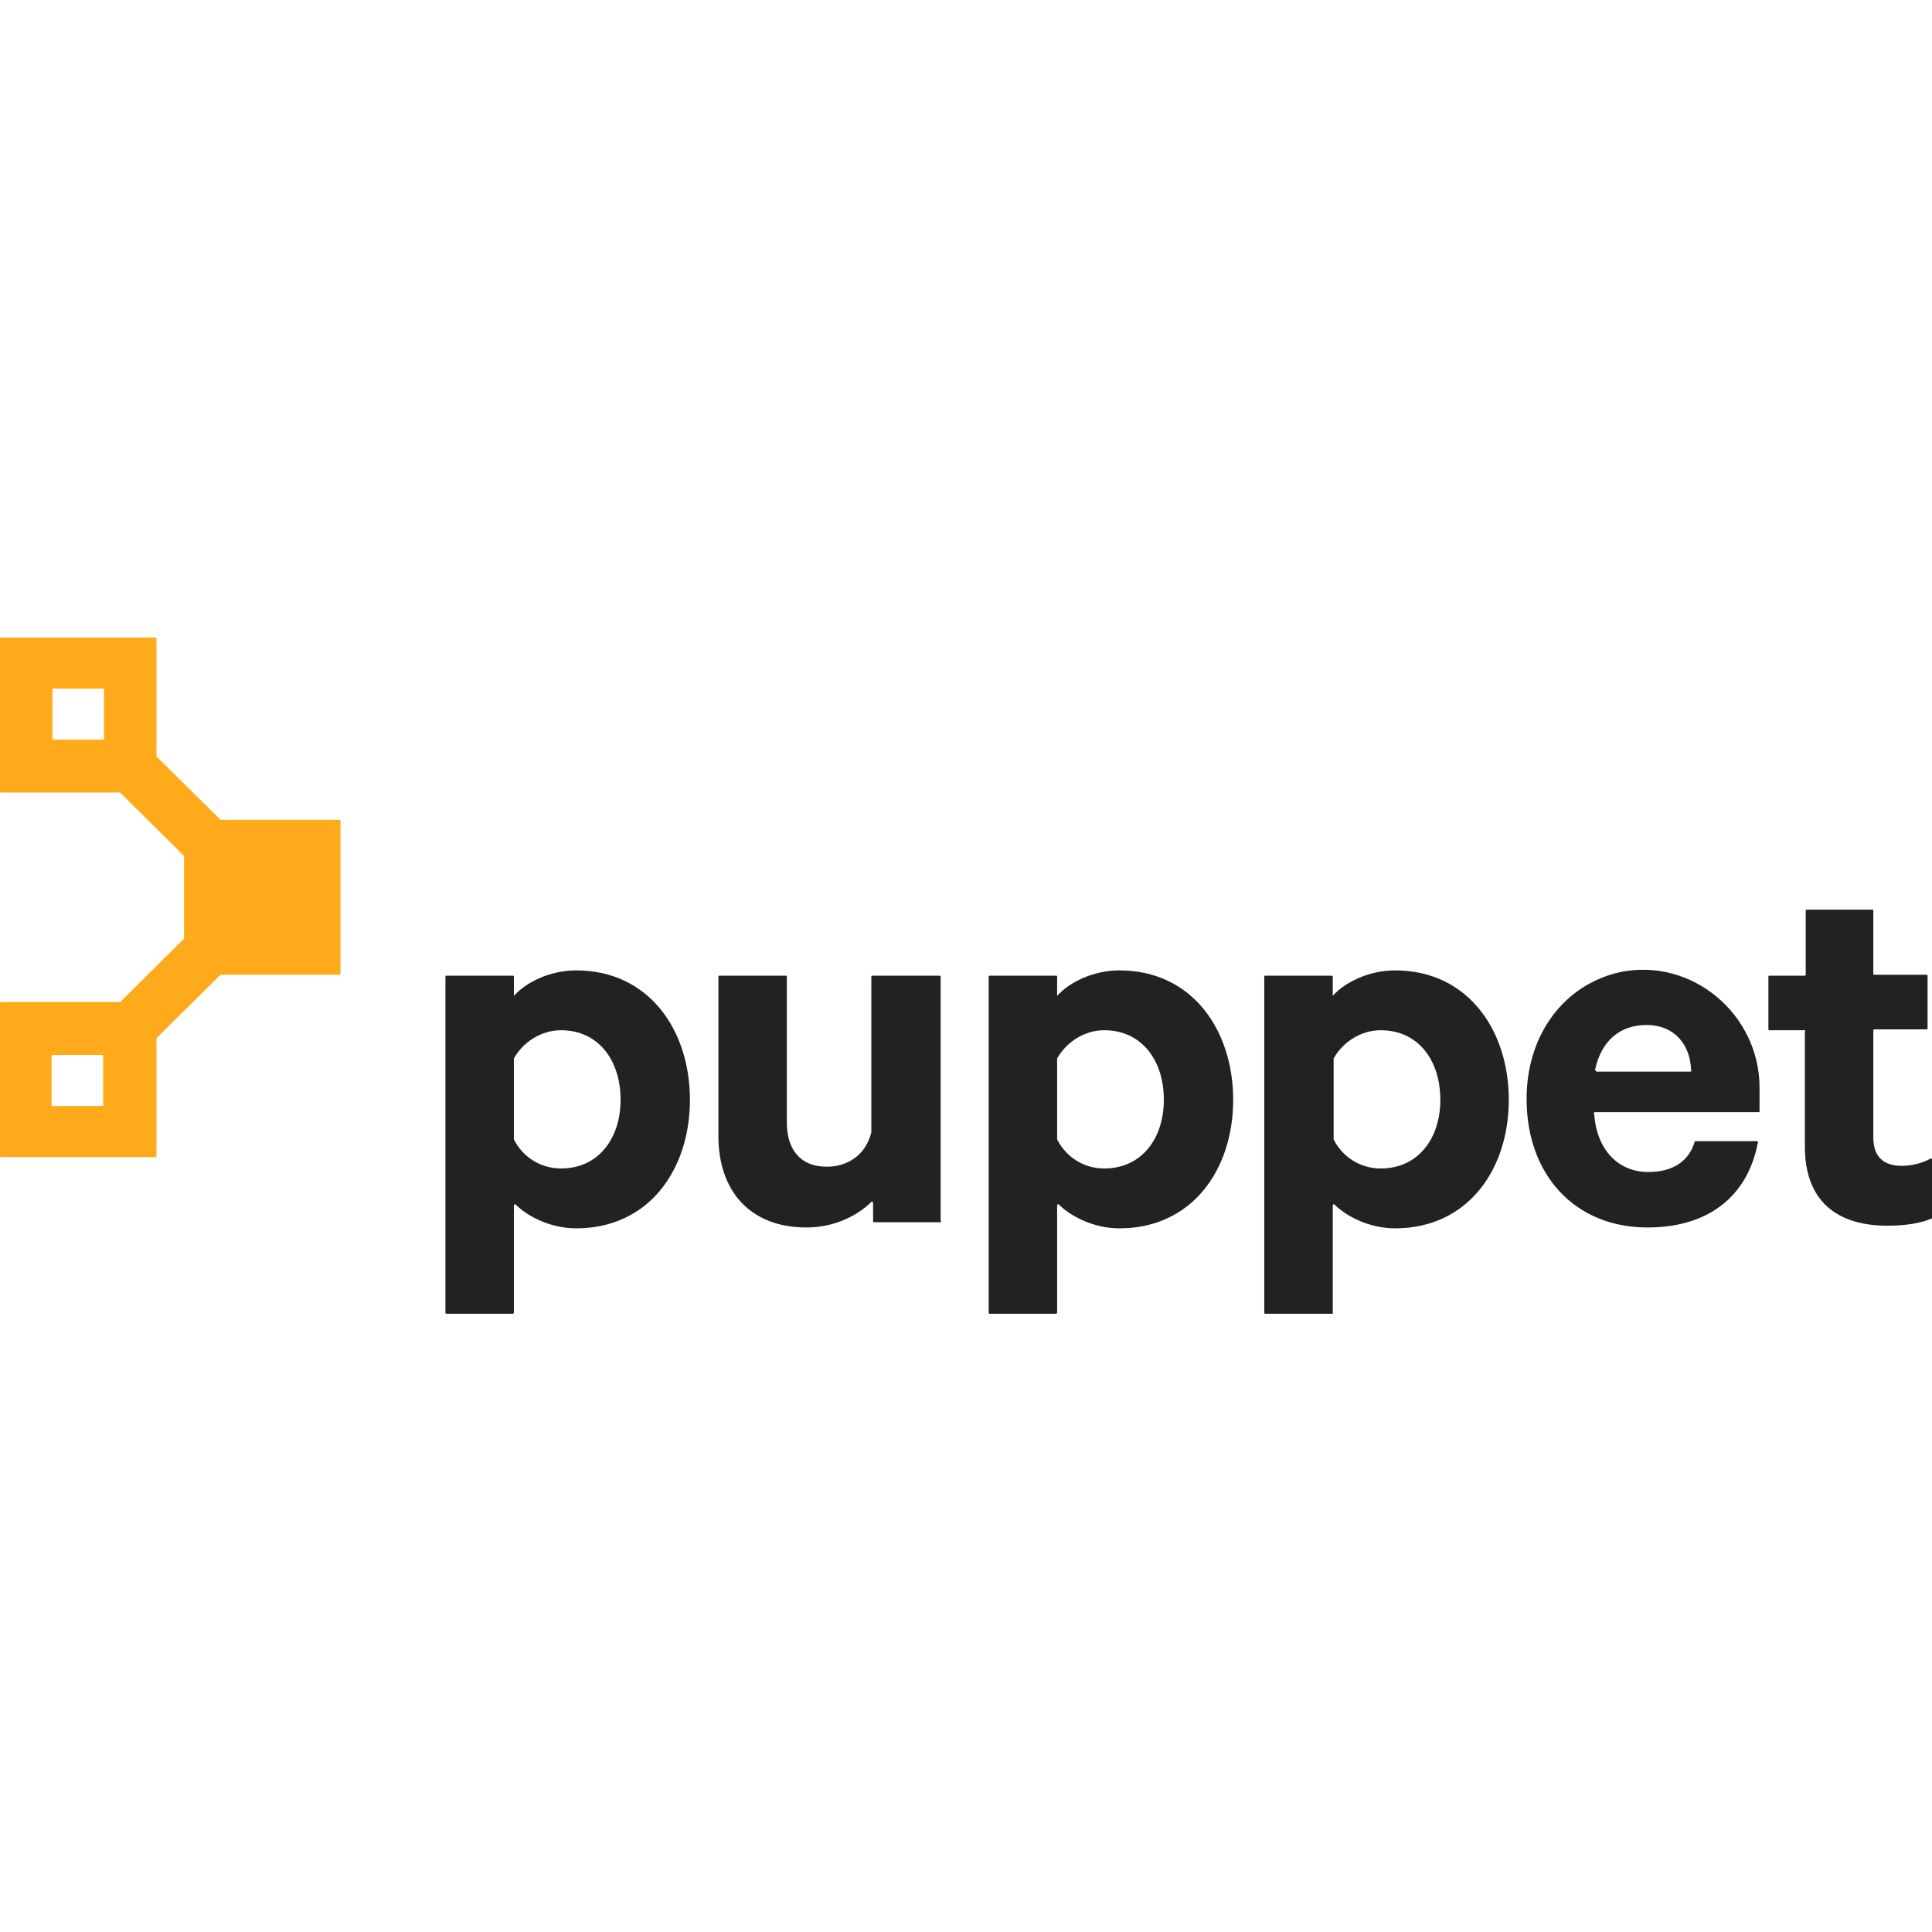
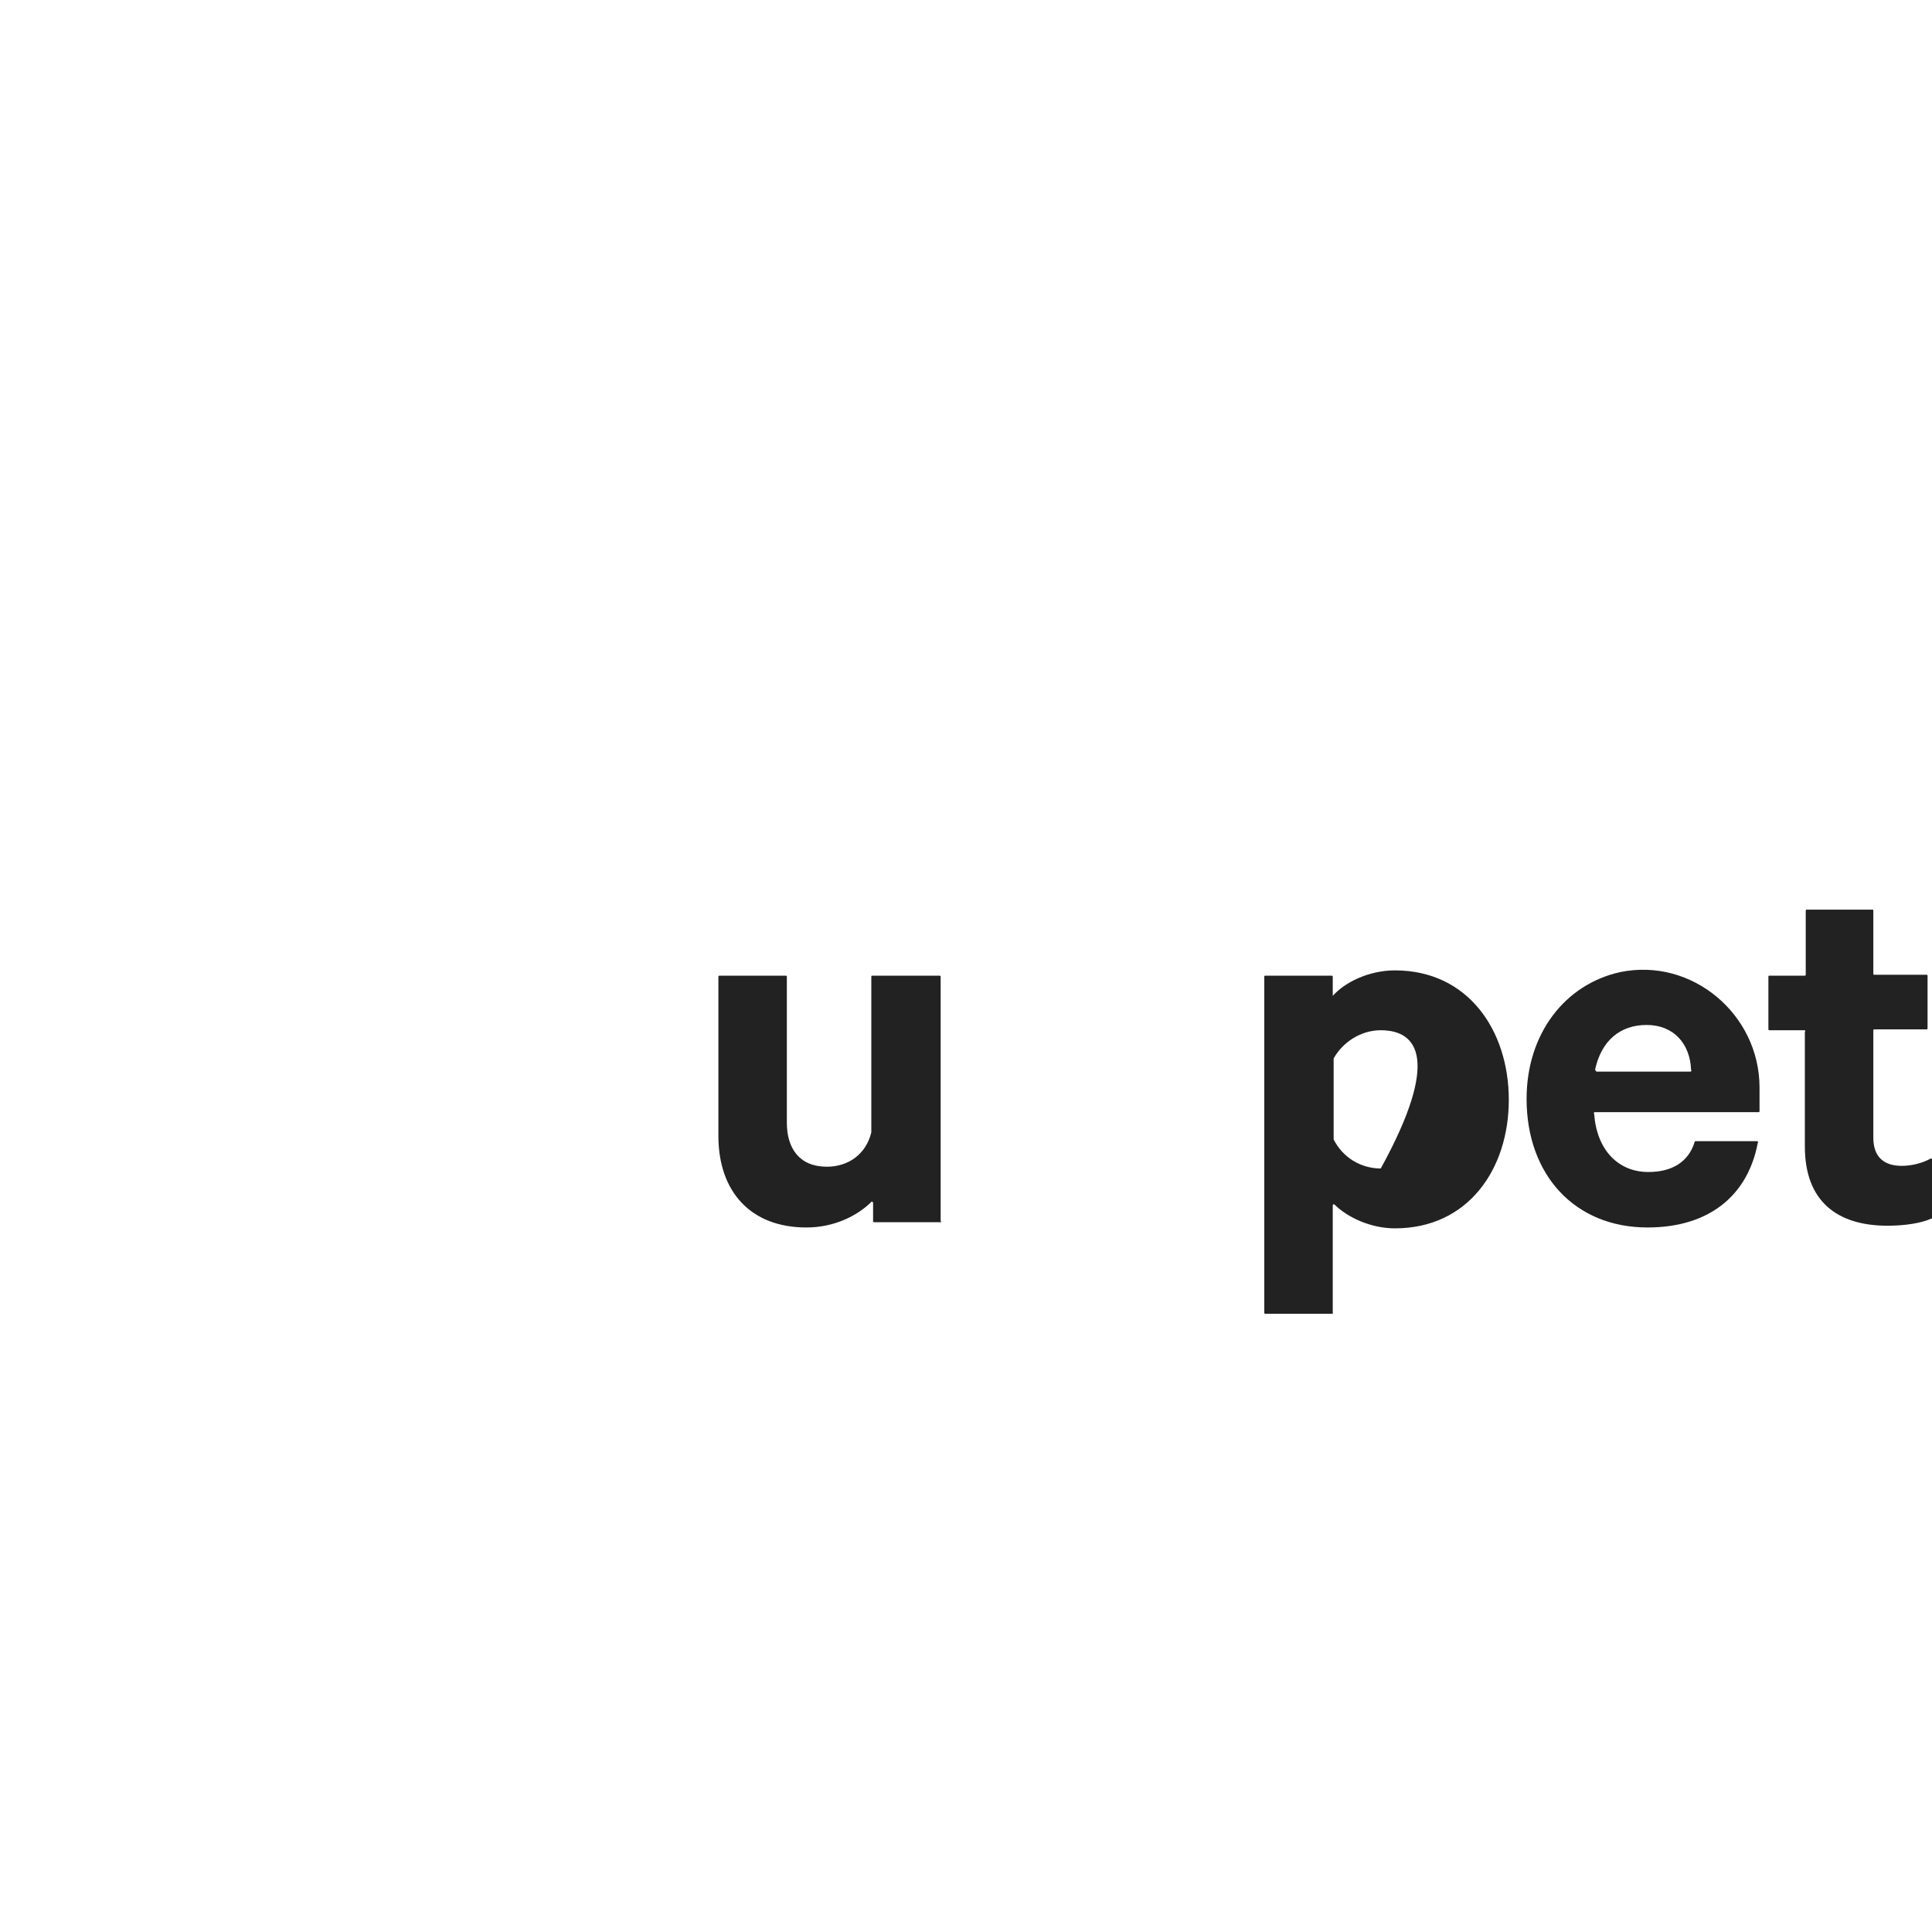
<svg xmlns="http://www.w3.org/2000/svg" width="100" height="100" viewBox="0 0 100 100" fill="none">
-   <path d="M26.553 68H23.102C23.056 68 23.056 67.954 23.056 67.954V50.546C23.056 50.5 23.102 50.5 23.102 50.5H26.553C26.599 50.5 26.599 50.546 26.599 50.546V51.548C27.197 50.865 28.44 50.227 29.82 50.227C33.594 50.227 35.711 53.325 35.711 56.926C35.711 60.526 33.594 63.579 29.82 63.579C28.532 63.579 27.335 62.987 26.691 62.349C26.645 62.303 26.599 62.349 26.599 62.395V67.954L26.553 68ZM26.599 58.977C27.059 59.888 27.98 60.48 29.038 60.48C30.971 60.48 32.121 58.931 32.121 56.926C32.121 54.875 30.971 53.325 29.038 53.325C27.98 53.325 27.059 53.964 26.599 54.784V54.829V58.977Z" fill="#222222" />
  <path d="M48.688 63.26H45.237C45.191 63.26 45.191 63.215 45.191 63.215V62.258C45.191 62.212 45.099 62.167 45.099 62.212C44.363 62.941 43.166 63.534 41.739 63.534C38.84 63.534 37.184 61.665 37.184 58.794V50.546C37.184 50.5 37.23 50.5 37.23 50.5H40.681C40.727 50.5 40.727 50.546 40.727 50.546V58.111C40.727 59.432 41.371 60.389 42.798 60.389C43.902 60.389 44.823 59.751 45.099 58.612V50.546C45.099 50.5 45.145 50.5 45.145 50.5H48.642C48.688 50.5 48.688 50.546 48.688 50.546V63.215C48.734 63.215 48.734 63.26 48.688 63.26Z" fill="#222222" />
-   <path d="M54.671 68H51.22C51.174 68 51.174 67.954 51.174 67.954V50.546C51.174 50.5 51.22 50.5 51.22 50.5H54.671C54.717 50.5 54.717 50.546 54.717 50.546V51.548C55.316 50.865 56.558 50.227 57.939 50.227C61.712 50.227 63.829 53.325 63.829 56.926C63.829 60.526 61.712 63.579 57.939 63.579C56.65 63.579 55.454 62.987 54.809 62.349C54.763 62.303 54.717 62.349 54.717 62.395V67.954L54.671 68ZM54.717 58.977C55.178 59.888 56.098 60.48 57.156 60.48C59.089 60.48 60.24 58.931 60.24 56.926C60.24 54.875 59.089 53.325 57.156 53.325C56.098 53.325 55.178 53.964 54.717 54.784V54.829V58.977Z" fill="#222222" />
-   <path d="M68.937 68H65.486C65.439 68 65.439 67.954 65.439 67.954V50.546C65.439 50.5 65.486 50.5 65.486 50.5H68.937C68.983 50.5 68.983 50.546 68.983 50.546V51.548C69.581 50.865 70.824 50.227 72.204 50.227C75.978 50.227 78.095 53.325 78.095 56.926C78.095 60.526 75.978 63.579 72.204 63.579C70.916 63.579 69.719 62.987 69.075 62.349C69.029 62.303 68.983 62.349 68.983 62.395V67.954C69.029 67.954 68.983 68 68.937 68ZM69.029 58.977C69.489 59.888 70.409 60.48 71.468 60.48C73.401 60.48 74.551 58.931 74.551 56.926C74.551 54.875 73.401 53.325 71.468 53.325C70.409 53.325 69.489 53.964 69.029 54.784V54.829V58.977Z" fill="#222222" />
+   <path d="M68.937 68H65.486C65.439 68 65.439 67.954 65.439 67.954V50.546C65.439 50.5 65.486 50.5 65.486 50.5H68.937C68.983 50.5 68.983 50.546 68.983 50.546V51.548C69.581 50.865 70.824 50.227 72.204 50.227C75.978 50.227 78.095 53.325 78.095 56.926C78.095 60.526 75.978 63.579 72.204 63.579C70.916 63.579 69.719 62.987 69.075 62.349C69.029 62.303 68.983 62.349 68.983 62.395V67.954C69.029 67.954 68.983 68 68.937 68ZM69.029 58.977C69.489 59.888 70.409 60.48 71.468 60.48C74.551 54.875 73.401 53.325 71.468 53.325C70.409 53.325 69.489 53.964 69.029 54.784V54.829V58.977Z" fill="#222222" />
  <path d="M90.935 59.068C90.981 59.068 91.027 59.113 90.981 59.159C90.474 61.848 88.496 63.534 85.274 63.534C81.501 63.534 79.016 60.8 79.016 56.88C79.016 53.508 80.995 50.956 83.848 50.318C87.575 49.543 91.073 52.505 91.073 56.288V57.518C91.073 57.564 91.027 57.564 91.027 57.564H82.559C82.513 57.564 82.467 57.609 82.513 57.655C82.651 59.523 83.756 60.663 85.32 60.663C86.517 60.663 87.391 60.161 87.713 59.113C87.713 59.068 87.759 59.068 87.759 59.068H90.935ZM82.651 55.468H87.483C87.529 55.468 87.575 55.422 87.529 55.376C87.483 54.055 86.655 53.052 85.228 53.052C83.848 53.052 82.881 53.873 82.559 55.376C82.605 55.422 82.605 55.468 82.651 55.468Z" fill="#222222" />
  <path d="M93.419 53.325H91.578C91.532 53.325 91.532 53.28 91.532 53.28V50.546C91.532 50.5 91.578 50.5 91.578 50.5H93.419C93.465 50.5 93.465 50.454 93.465 50.454V47.128C93.465 47.082 93.511 47.082 93.511 47.082H96.916C96.963 47.082 96.963 47.128 96.963 47.128V50.409C96.963 50.454 97.008 50.454 97.008 50.454H99.724C99.77 50.454 99.77 50.5 99.77 50.5V53.234C99.77 53.28 99.724 53.28 99.724 53.28H97.008C96.963 53.28 96.963 53.325 96.963 53.325V58.885C96.963 59.888 97.515 60.344 98.435 60.344C98.941 60.344 99.494 60.207 99.908 59.979C99.954 59.934 100 59.979 100 60.025V63.033C100 63.078 100 63.078 99.954 63.078C99.448 63.306 98.619 63.443 97.699 63.443C95.076 63.443 93.419 62.167 93.419 59.341V53.417C93.465 53.371 93.419 53.325 93.419 53.325Z" fill="#222222" />
-   <path d="M17.625 50.409V42.479C17.625 42.434 17.579 42.434 17.579 42.434H11.413L8.099 39.152V39.107V33.046C8.099 33 8.053 33 8.053 33H0.046C1.74864e-07 33 0 33.046 0 33.046V40.975C0 41.021 0.046 41.021 0.046 41.021H6.167H6.213L9.526 44.302V48.586L6.213 51.867H6.167H0.046C1.74864e-07 51.867 0 51.913 0 51.913V59.842C0 59.888 0.046 59.888 0.046 59.888H8.053C8.099 59.888 8.099 59.842 8.099 59.842V53.781V53.736L11.413 50.454H11.459H17.579C17.579 50.454 17.625 50.454 17.625 50.409ZM2.761 35.643H5.338C5.384 35.643 5.384 35.689 5.384 35.689V38.241C5.384 38.286 5.338 38.286 5.338 38.286H2.761C2.715 38.286 2.715 38.241 2.715 38.241V35.689C2.669 35.689 2.715 35.643 2.761 35.643ZM5.292 57.245H2.715C2.669 57.245 2.669 57.199 2.669 57.199V54.647C2.669 54.602 2.715 54.602 2.715 54.602H5.292C5.338 54.602 5.338 54.647 5.338 54.647V57.199C5.384 57.199 5.338 57.245 5.292 57.245Z" fill="#FFAA1A" />
</svg>